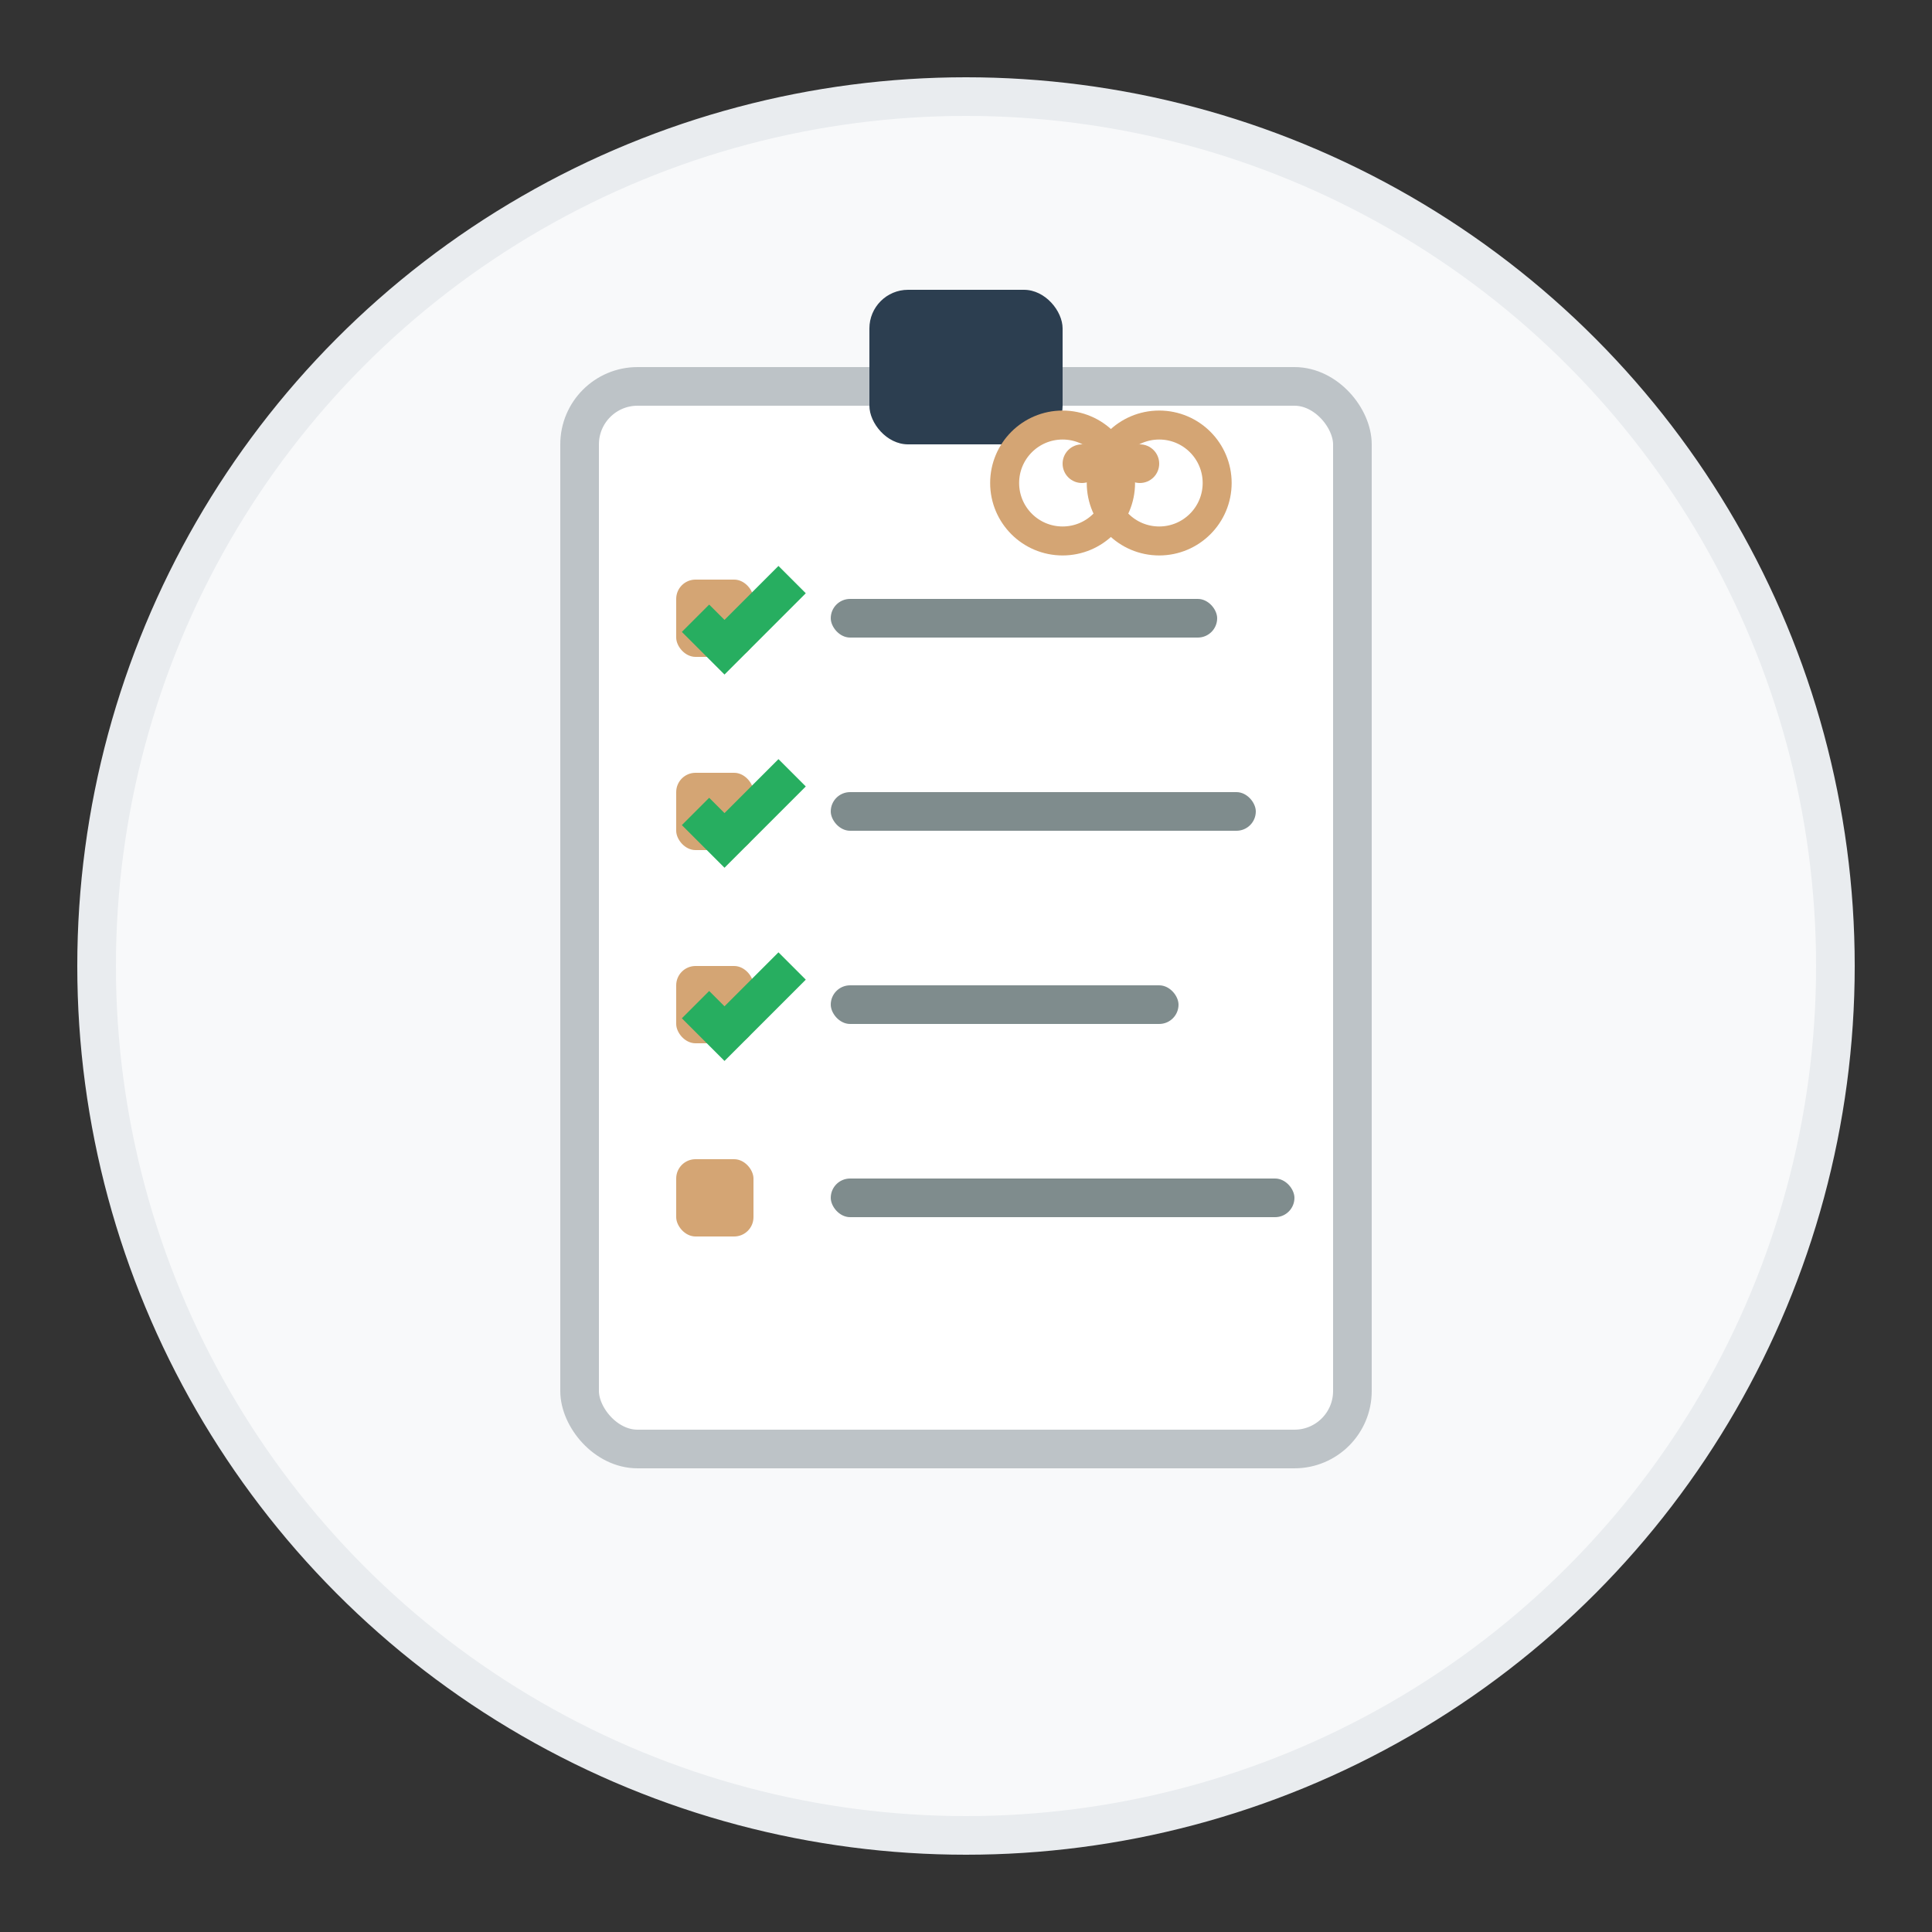
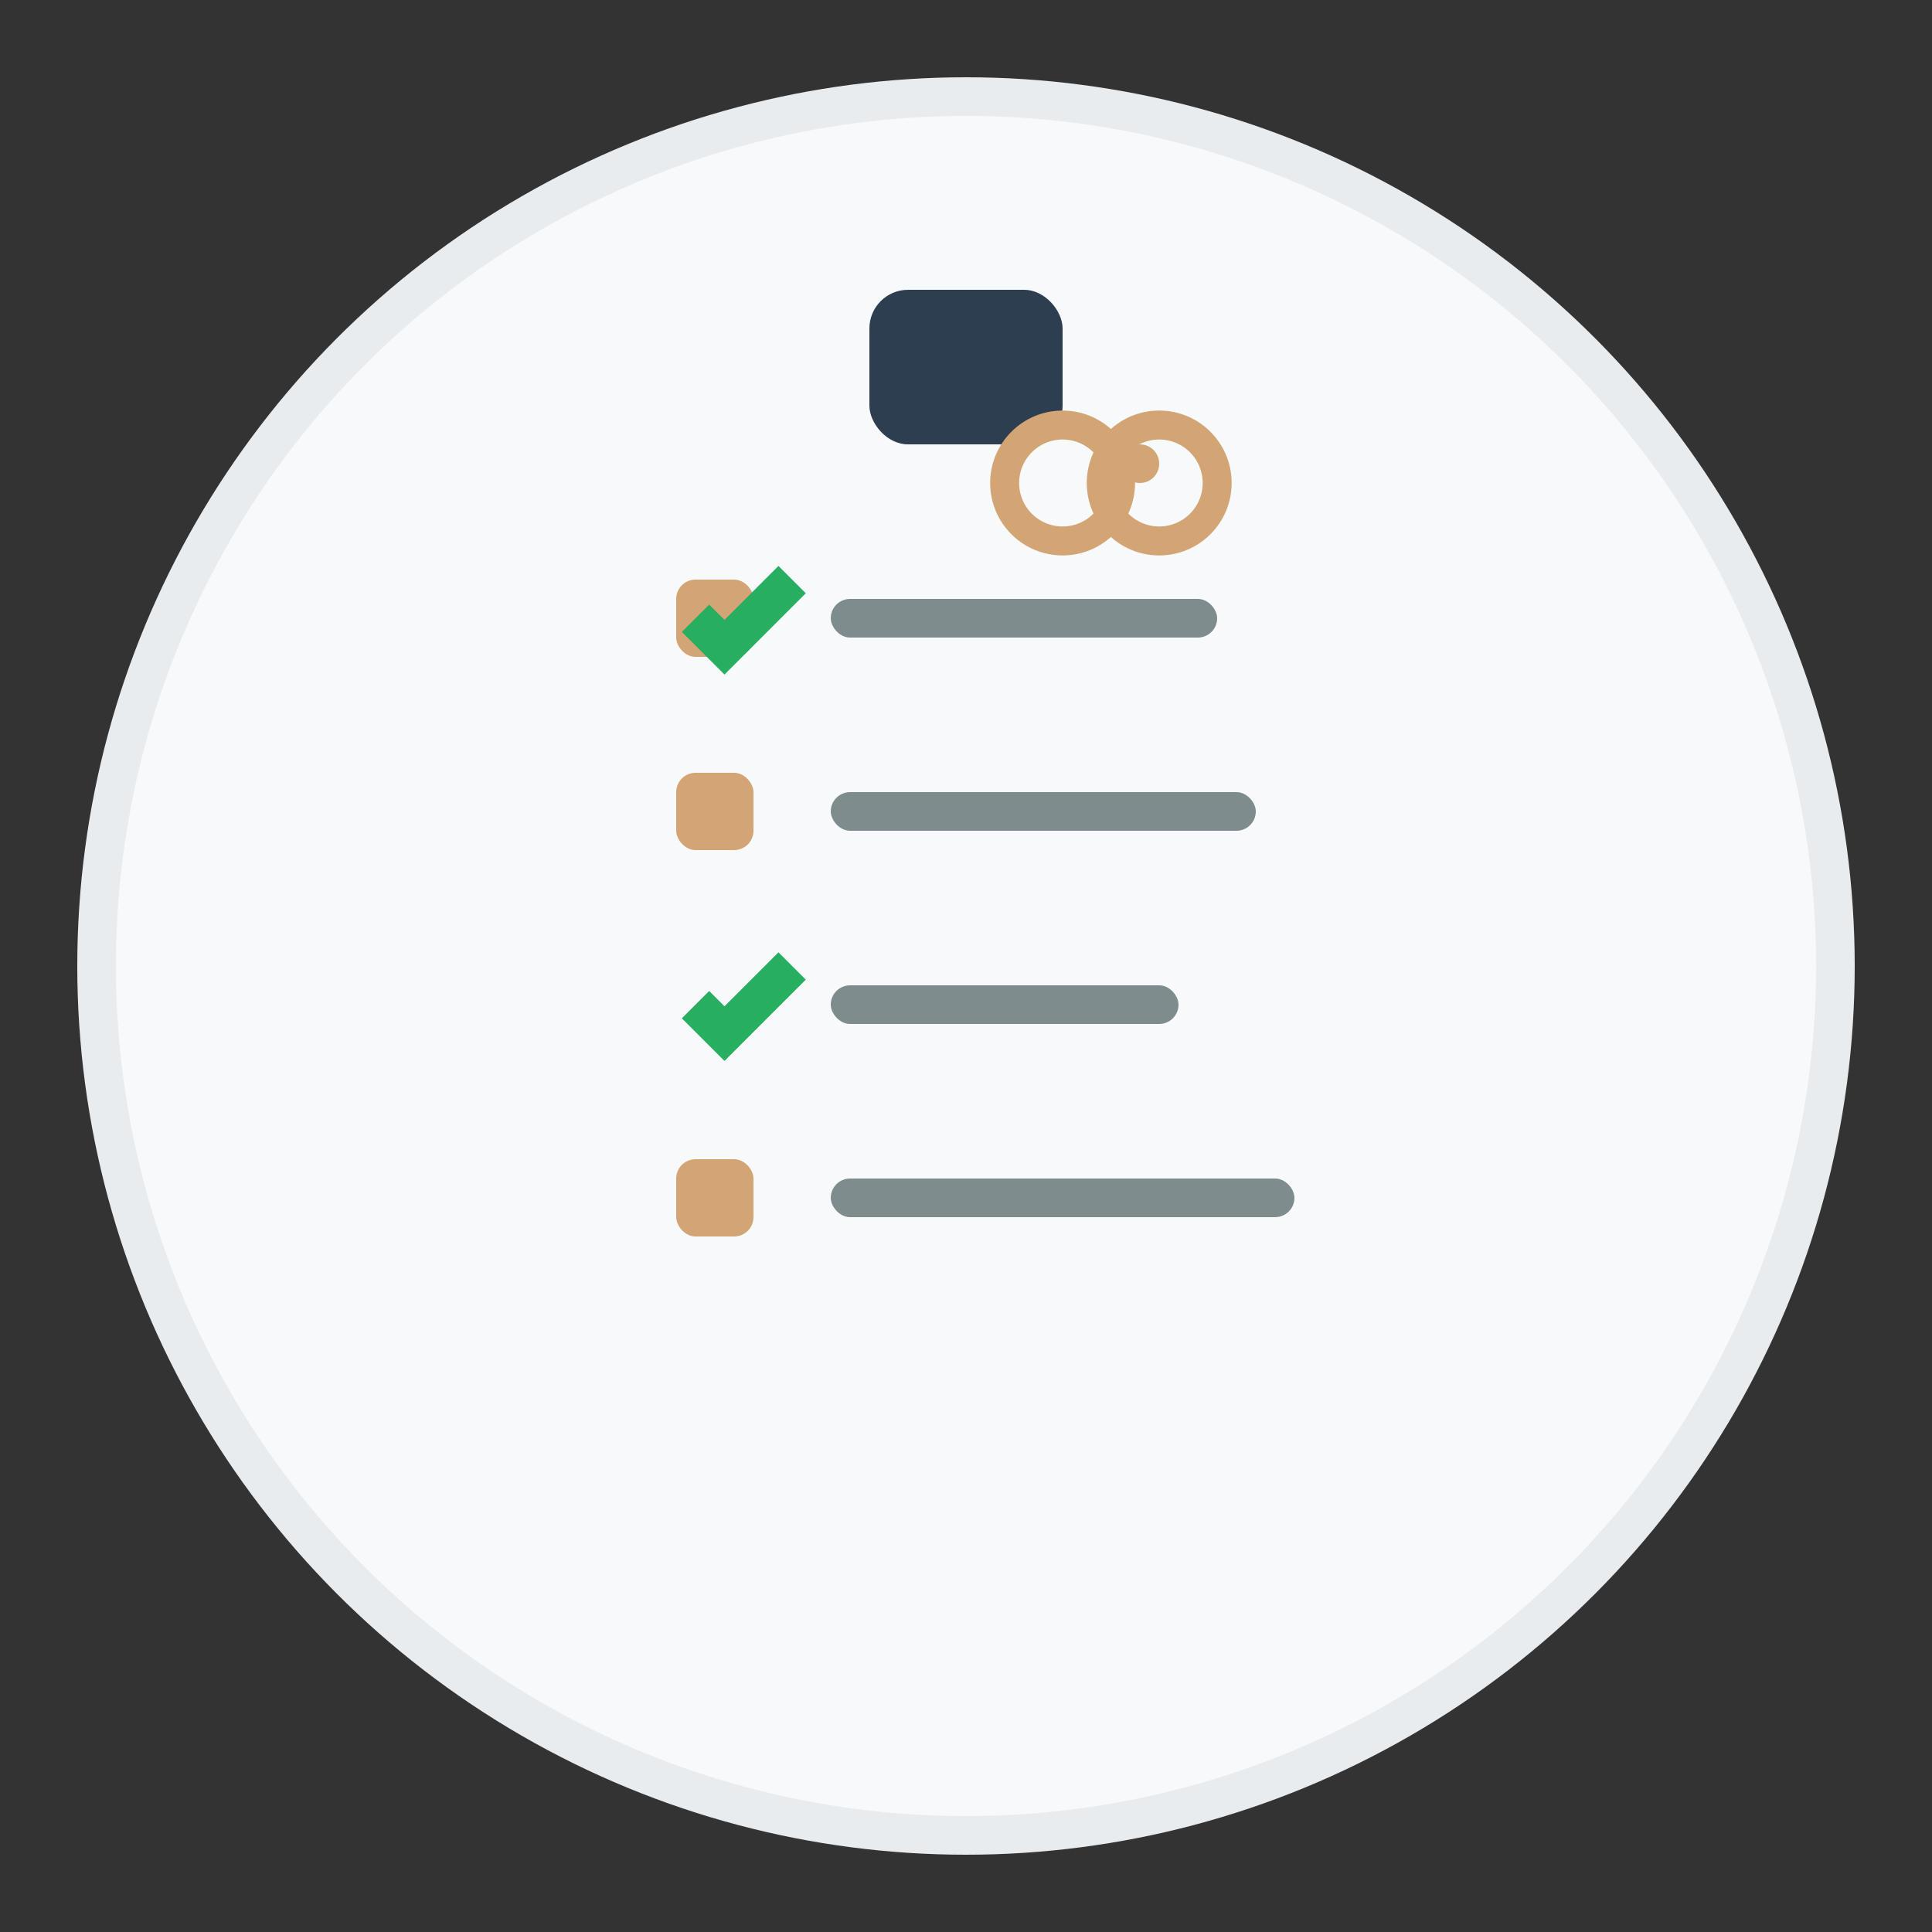
<svg xmlns="http://www.w3.org/2000/svg" viewBox="0 0 100 100" fill="none">
  <rect x="0" y="0" width="100" height="100" fill="#333333" stroke="none" />
  <circle cx="50" cy="50" r="45" fill="#F8F9FA" stroke="#E9ECEF" stroke-width="2" />
-   <rect x="30" y="20" width="40" height="55" rx="3" fill="#FFFFFF" stroke="#BDC3C7" stroke-width="2" />
  <rect x="45" y="15" width="10" height="8" rx="2" fill="#2C3E50" />
  <g fill="#D4A574">
    <rect x="35" y="30" width="4" height="4" rx="1" />
    <rect x="35" y="40" width="4" height="4" rx="1" />
-     <rect x="35" y="50" width="4" height="4" rx="1" />
    <rect x="35" y="60" width="4" height="4" rx="1" />
  </g>
  <g stroke="#27AE60" stroke-width="2" fill="none">
    <path d="M36,32 L37.5,33.5 L41,30" />
-     <path d="M36,42 L37.5,43.5 L41,40" />
    <path d="M36,52 L37.5,53.5 L41,50" />
  </g>
  <g fill="#7F8C8D">
    <rect x="43" y="31" width="20" height="2" rx="1" />
    <rect x="43" y="41" width="22" height="2" rx="1" />
    <rect x="43" y="51" width="18" height="2" rx="1" />
    <rect x="43" y="61" width="24" height="2" rx="1" />
  </g>
  <g transform="translate(55,25)">
    <circle cx="0" cy="0" r="3" fill="none" stroke="#D4A574" stroke-width="1.5" />
    <circle cx="5" cy="0" r="3" fill="none" stroke="#D4A574" stroke-width="1.5" />
-     <circle cx="1" cy="-1" r="1" fill="#D4A574" />
    <circle cx="4" cy="-1" r="1" fill="#D4A574" />
  </g>
</svg>